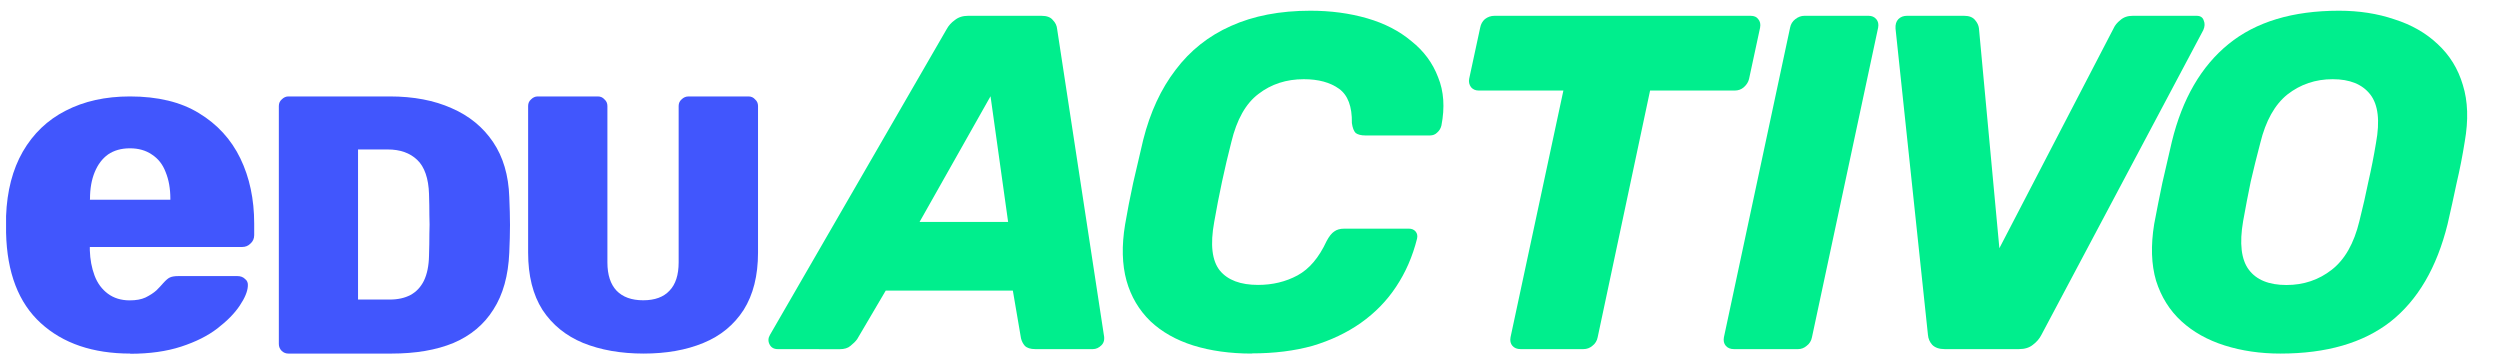
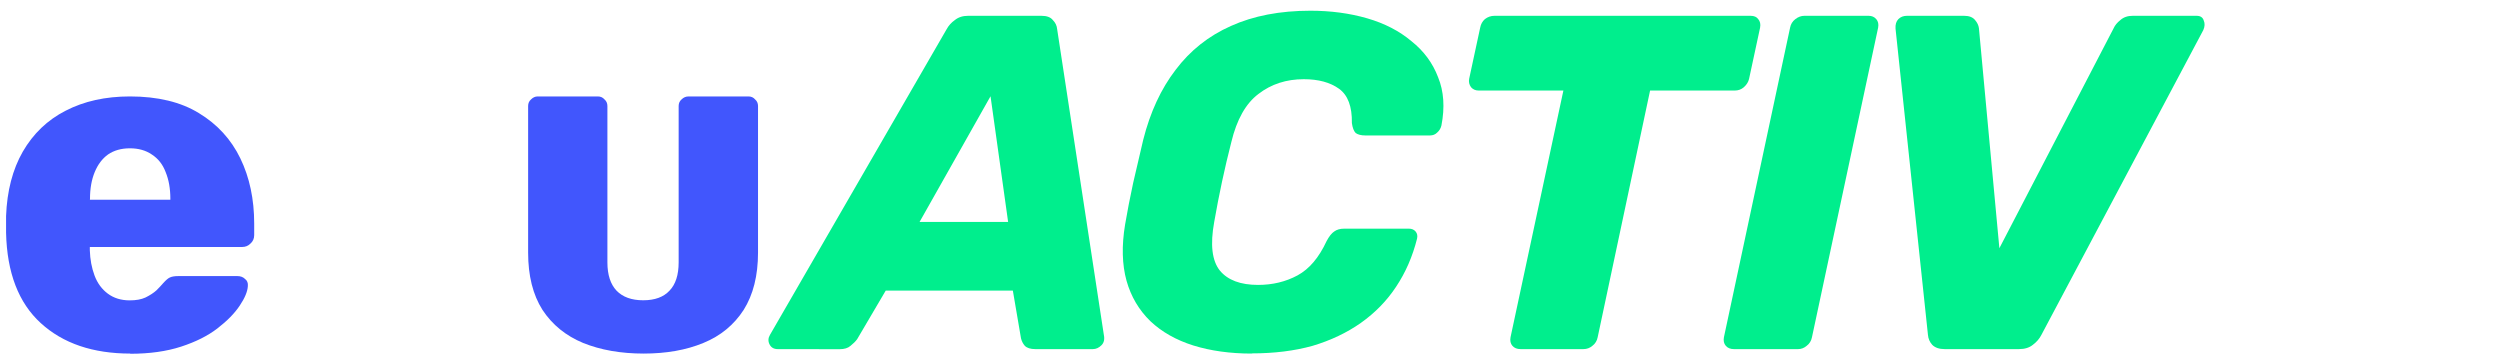
<svg xmlns="http://www.w3.org/2000/svg" xmlns:ns1="http://sodipodi.sourceforge.net/DTD/sodipodi-0.dtd" xmlns:ns2="http://www.inkscape.org/namespaces/inkscape" width="28" height="4" version="1.1" viewBox="0 0 28 4" id="svg10" ns1:docname="logo.svg" ns2:version="1.4 (e7c3feb100, 2024-10-09)">
  <defs id="defs10" />
  <ns1:namedview id="namedview10" pagecolor="#ffffff" bordercolor="#000000" borderopacity="0.25" ns2:showpageshadow="2" ns2:pageopacity="0.0" ns2:pagecheckerboard="0" ns2:deskcolor="#d1d1d1" ns2:zoom="5.0526371" ns2:cx="-26.619762" ns2:cy="31.171841" ns2:window-width="1920" ns2:window-height="1008" ns2:window-x="0" ns2:window-y="0" ns2:window-maximized="1" ns2:current-layer="g10" />
  <g transform="translate(-264,-520)" id="g10">
    <path d="m265.46 523.96q-0.629 0-1.003-0.341t-0.389-1.013q0-0.037 0-0.096t0-0.091q0.016-0.421 0.187-0.72 0.176-0.304 0.48-0.459 0.309-0.16 0.72-0.16 0.469 0 0.773 0.187 0.309 0.187 0.464 0.507 0.155 0.32 0.155 0.731v0.128q0 0.059-0.043 0.096-0.037 0.037-0.091 0.037h-1.707q0 5e-3 0 0.016 0 0.011 0 0.021 5e-3 0.155 0.053 0.283 0.048 0.128 0.149 0.203 0.101 0.075 0.245 0.075 0.107 0 0.176-0.032 0.075-0.037 0.123-0.08 0.048-0.048 0.075-0.08 0.048-0.053 0.075-0.064 0.032-0.016 0.096-0.016h0.661q0.053 0 0.085 0.032 0.037 0.027 0.032 0.08-5e-3 0.091-0.091 0.219-0.085 0.128-0.251 0.256-0.16 0.123-0.405 0.203-0.245 0.08-0.571 0.08zm-0.453-1.723h0.901v-0.011q0-0.171-0.053-0.299-0.048-0.128-0.155-0.197-0.101-0.069-0.245-0.069t-0.245 0.069q-0.096 0.069-0.149 0.197-0.053 0.128-0.053 0.299z" fill="#4156fd" stroke-linecap="round" stroke-width="2" style="paint-order:stroke fill markers" id="path1" />
    <g fill="#00ee8d" stroke-linecap="round" stroke-width="2" id="g6">
      <path d="m285.78 523.91q-0.091 0-0.139-0.048-0.043-0.048-0.048-0.112l-0.363-3.429q-5e-3 -0.069 0.032-0.107 0.037-0.037 0.096-0.037h0.64q0.085 0 0.123 0.048 0.037 0.043 0.043 0.091l0.229 2.464 1.28-2.464q0.021-0.048 0.075-0.091 0.053-0.048 0.139-0.048h0.715q0.064 0 0.08 0.053 0.021 0.048-5e-3 0.107l-1.813 3.413q-0.032 0.064-0.096 0.112-0.059 0.048-0.155 0.048z" style="paint-order:stroke fill markers" id="path2" />
      <path d="m283.42 523.91q-0.059 0-0.091-0.037t-0.021-0.096l0.741-3.467q0.011-0.059 0.059-0.096t0.101-0.037h0.72q0.053 0 0.085 0.037t0.021 0.096l-0.741 3.467q-0.011 0.059-0.059 0.096-0.043 0.037-0.096 0.037z" style="paint-order:stroke fill markers" id="path3" />
      <path d="m281.03 523.91q-0.059 0-0.091-0.037t-0.021-0.096l0.592-2.763h-0.949q-0.053 0-0.085-0.037-0.032-0.043-0.021-0.096l0.123-0.571q0.011-0.059 0.053-0.096 0.048-0.037 0.107-0.037h2.869q0.059 0 0.085 0.037 0.032 0.037 0.021 0.096l-0.123 0.571q-0.011 0.053-0.059 0.096-0.043 0.037-0.101 0.037h-0.949l-0.587 2.763q-0.011 0.059-0.059 0.096-0.043 0.037-0.101 0.037z" style="paint-order:stroke fill markers" id="path4" />
      <path d="m278.02 523.96q-0.363 0-0.656-0.091-0.288-0.091-0.48-0.272-0.192-0.187-0.267-0.453-0.075-0.272-0.016-0.629 0.037-0.219 0.091-0.469 0.059-0.251 0.112-0.48 0.117-0.464 0.363-0.784 0.245-0.325 0.619-0.491 0.379-0.171 0.891-0.171 0.341 0 0.635 0.085 0.293 0.085 0.496 0.256 0.208 0.165 0.299 0.405 0.096 0.235 0.037 0.539-0.011 0.048-0.048 0.08-0.032 0.032-0.08 0.032h-0.725q-0.069 0-0.107-0.027-0.032-0.032-0.043-0.112 5e-3 -0.277-0.144-0.384-0.149-0.107-0.395-0.107-0.293 0-0.507 0.165-0.213 0.16-0.304 0.539-0.112 0.437-0.192 0.896-0.069 0.379 0.064 0.544 0.133 0.16 0.427 0.16 0.245 0 0.443-0.107 0.197-0.107 0.325-0.384 0.043-0.08 0.085-0.107 0.043-0.032 0.112-0.032h0.725q0.048 0 0.075 0.032t0.016 0.08q-0.075 0.299-0.235 0.539-0.155 0.235-0.395 0.405-0.235 0.165-0.539 0.256-0.304 0.085-0.683 0.085z" style="paint-order:stroke fill markers" id="path5" />
      <path d="m272.71 523.91q-0.064 0-0.091-0.053t5e-3 -0.107l1.979-3.424q0.032-0.059 0.091-0.101 0.059-0.048 0.149-0.048h0.821q0.091 0 0.128 0.048 0.043 0.043 0.048 0.101l0.523 3.424q0.016 0.075-0.027 0.117-0.043 0.043-0.096 0.043h-0.645q-0.08 0-0.117-0.037-0.032-0.037-0.043-0.085l-0.091-0.533h-1.424l-0.32 0.544q-0.027 0.037-0.075 0.075-0.042 0.037-0.122 0.037zm1.589-1.424h0.992l-0.197-1.408z" style="paint-order:stroke fill markers" id="path6" />
    </g>
    <g stroke-linecap="round" id="g9">
      <path d="m271.21 523.96c-0.257 0-0.483-0.04-0.679-0.119-0.193-0.08-0.345-0.203-0.455-0.37-0.108-0.17-0.161-0.384-0.161-0.642v-1.642c0-0.03 0.011-0.055 0.033-0.074 0.022-0.022 0.047-0.033 0.074-0.033h0.674c0.03 0 0.055 0.011 0.074 0.033 0.022 0.019 0.033 0.044 0.033 0.074v1.752c0 0.14 0.035 0.245 0.103 0.317 0.069 0.071 0.168 0.107 0.298 0.107s0.228-0.036 0.294-0.107c0.069-0.071 0.103-0.177 0.103-0.317v-1.752c0-0.03 0.011-0.055 0.033-0.074 0.022-0.022 0.048-0.033 0.079-0.033h0.67c0.03 0 0.055 0.011 0.074 0.033 0.022 0.019 0.033 0.044 0.033 0.074v1.642c0 0.258-0.054 0.472-0.161 0.642-0.108 0.167-0.258 0.291-0.451 0.37-0.193 0.08-0.417 0.119-0.67 0.119z" fill="#4156fd" stroke-width="1.547" style="paint-order:stroke fill markers" id="path7" />
-       <path d="m267.23 523.96c-0.028 0-0.052-9e-3 -0.074-0.029-0.022-0.022-0.033-0.048-0.033-0.078v-2.666c0-0.03 0.011-0.055 0.033-0.074 0.022-0.022 0.047-0.033 0.074-0.033h1.134c0.268 0 0.499 0.044 0.695 0.132 0.196 0.085 0.35 0.211 0.463 0.378 0.113 0.167 0.174 0.373 0.182 0.617 5e-3 0.118 8e-3 0.222 8e-3 0.313 0 0.09-3e-3 0.193-8e-3 0.309-0.011 0.258-0.07 0.47-0.178 0.638-0.105 0.167-0.254 0.292-0.447 0.374-0.193 0.08-0.425 0.119-0.695 0.119zm0.78-0.605h0.354c0.092 0 0.169-0.017 0.233-0.051 0.064-0.034 0.114-0.087 0.15-0.158 0.036-0.074 0.056-0.169 0.058-0.283 3e-3 -0.09 4e-3 -0.17 4e-3 -0.241 3e-3 -0.071 3e-3 -0.142 0-0.213 0-0.071-1e-3 -0.15-4e-3 -0.237-5e-3 -0.17-0.05-0.305-0.133-0.382-0.081-0.077-0.19-0.116-0.329-0.116h-0.333z" fill="#4156fd" stroke-width="1.547" style="paint-order:stroke fill markers" id="path8" />
-       <path d="m289.54 523.96q-0.336 0-0.624-0.091t-0.485-0.272q-0.197-0.181-0.283-0.453-0.08-0.272-0.021-0.635 0.043-0.229 0.091-0.459 0.053-0.229 0.107-0.464 0.176-0.72 0.635-1.093t1.237-0.373q0.336 0 0.619 0.096 0.288 0.091 0.485 0.277 0.203 0.187 0.283 0.459 0.085 0.272 0.021 0.635-0.037 0.235-0.091 0.464-0.048 0.229-0.101 0.459-0.181 0.731-0.64 1.093-0.459 0.357-1.232 0.357zm0.069-0.768q0.288 0 0.507-0.171 0.219-0.171 0.309-0.544 0.059-0.235 0.101-0.443 0.048-0.208 0.085-0.432 0.069-0.373-0.064-0.544-0.133-0.171-0.421-0.171t-0.507 0.171q-0.213 0.171-0.304 0.544-0.059 0.224-0.107 0.432-0.043 0.208-0.085 0.443-0.064 0.373 0.064 0.544 0.128 0.171 0.421 0.171z" fill="#00ee8d" stroke-width="2" style="paint-order:stroke fill markers" aria-label="O" id="path9" />
    </g>
  </g>
</svg>